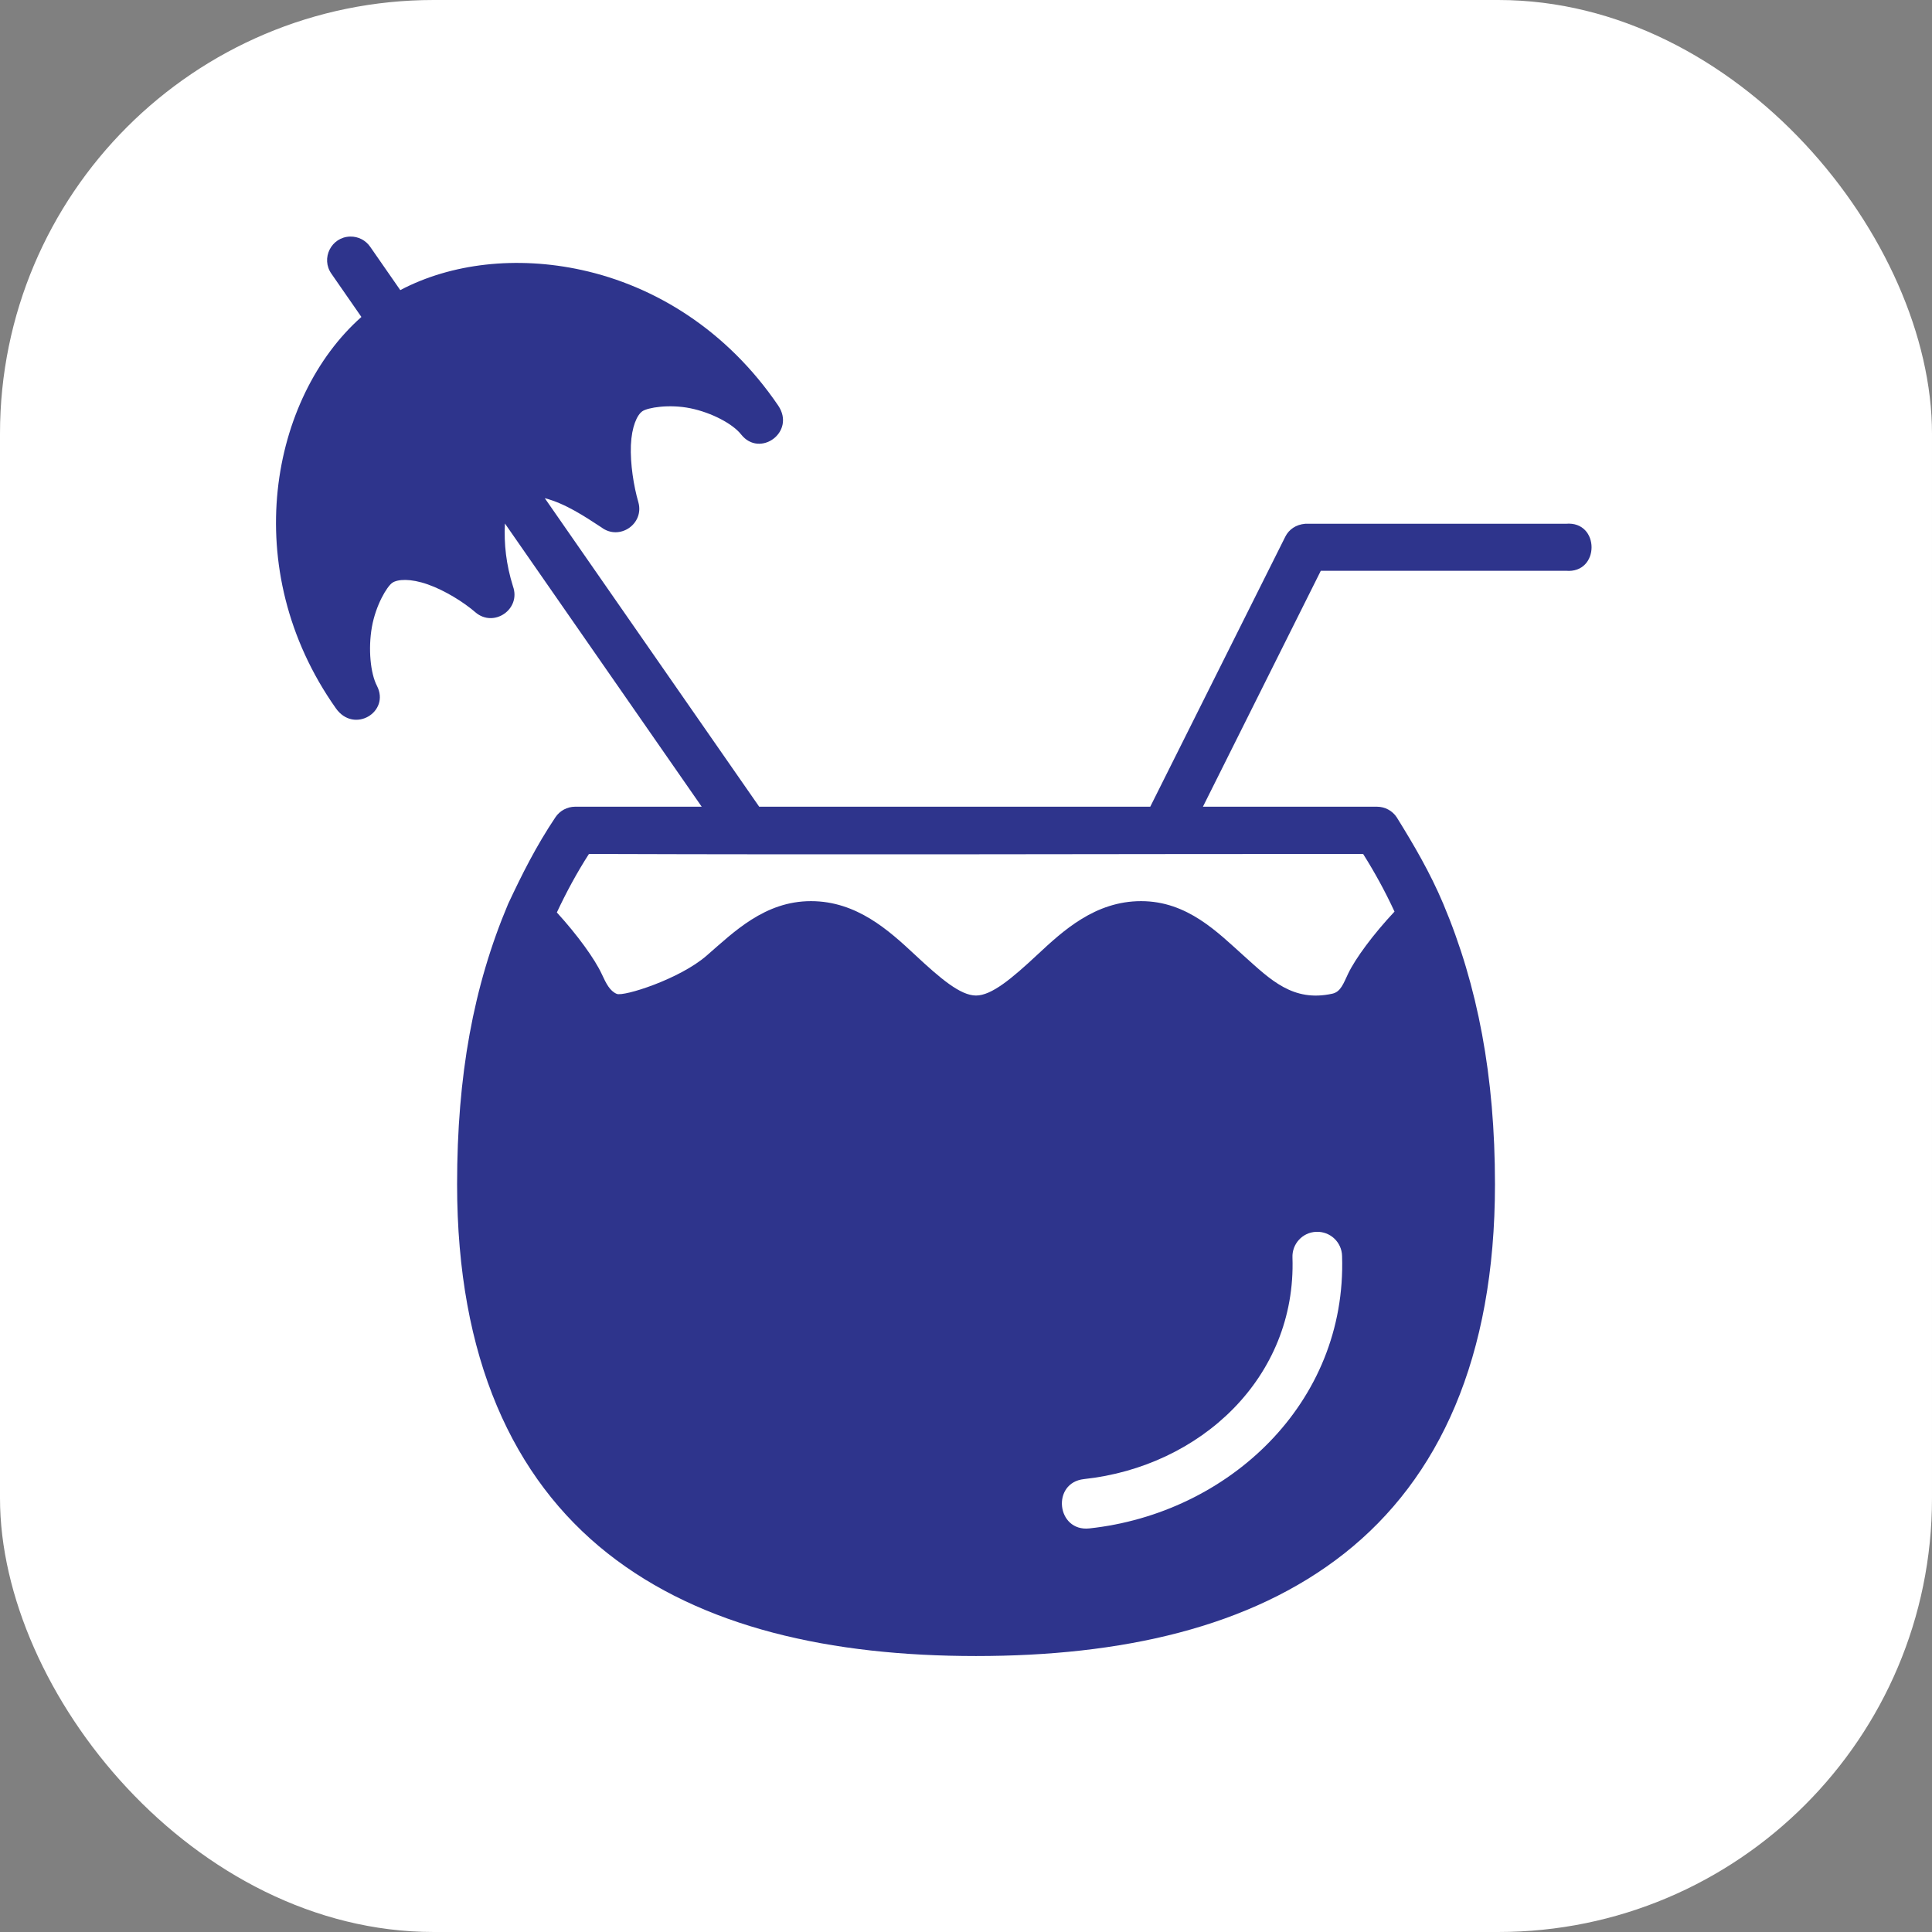
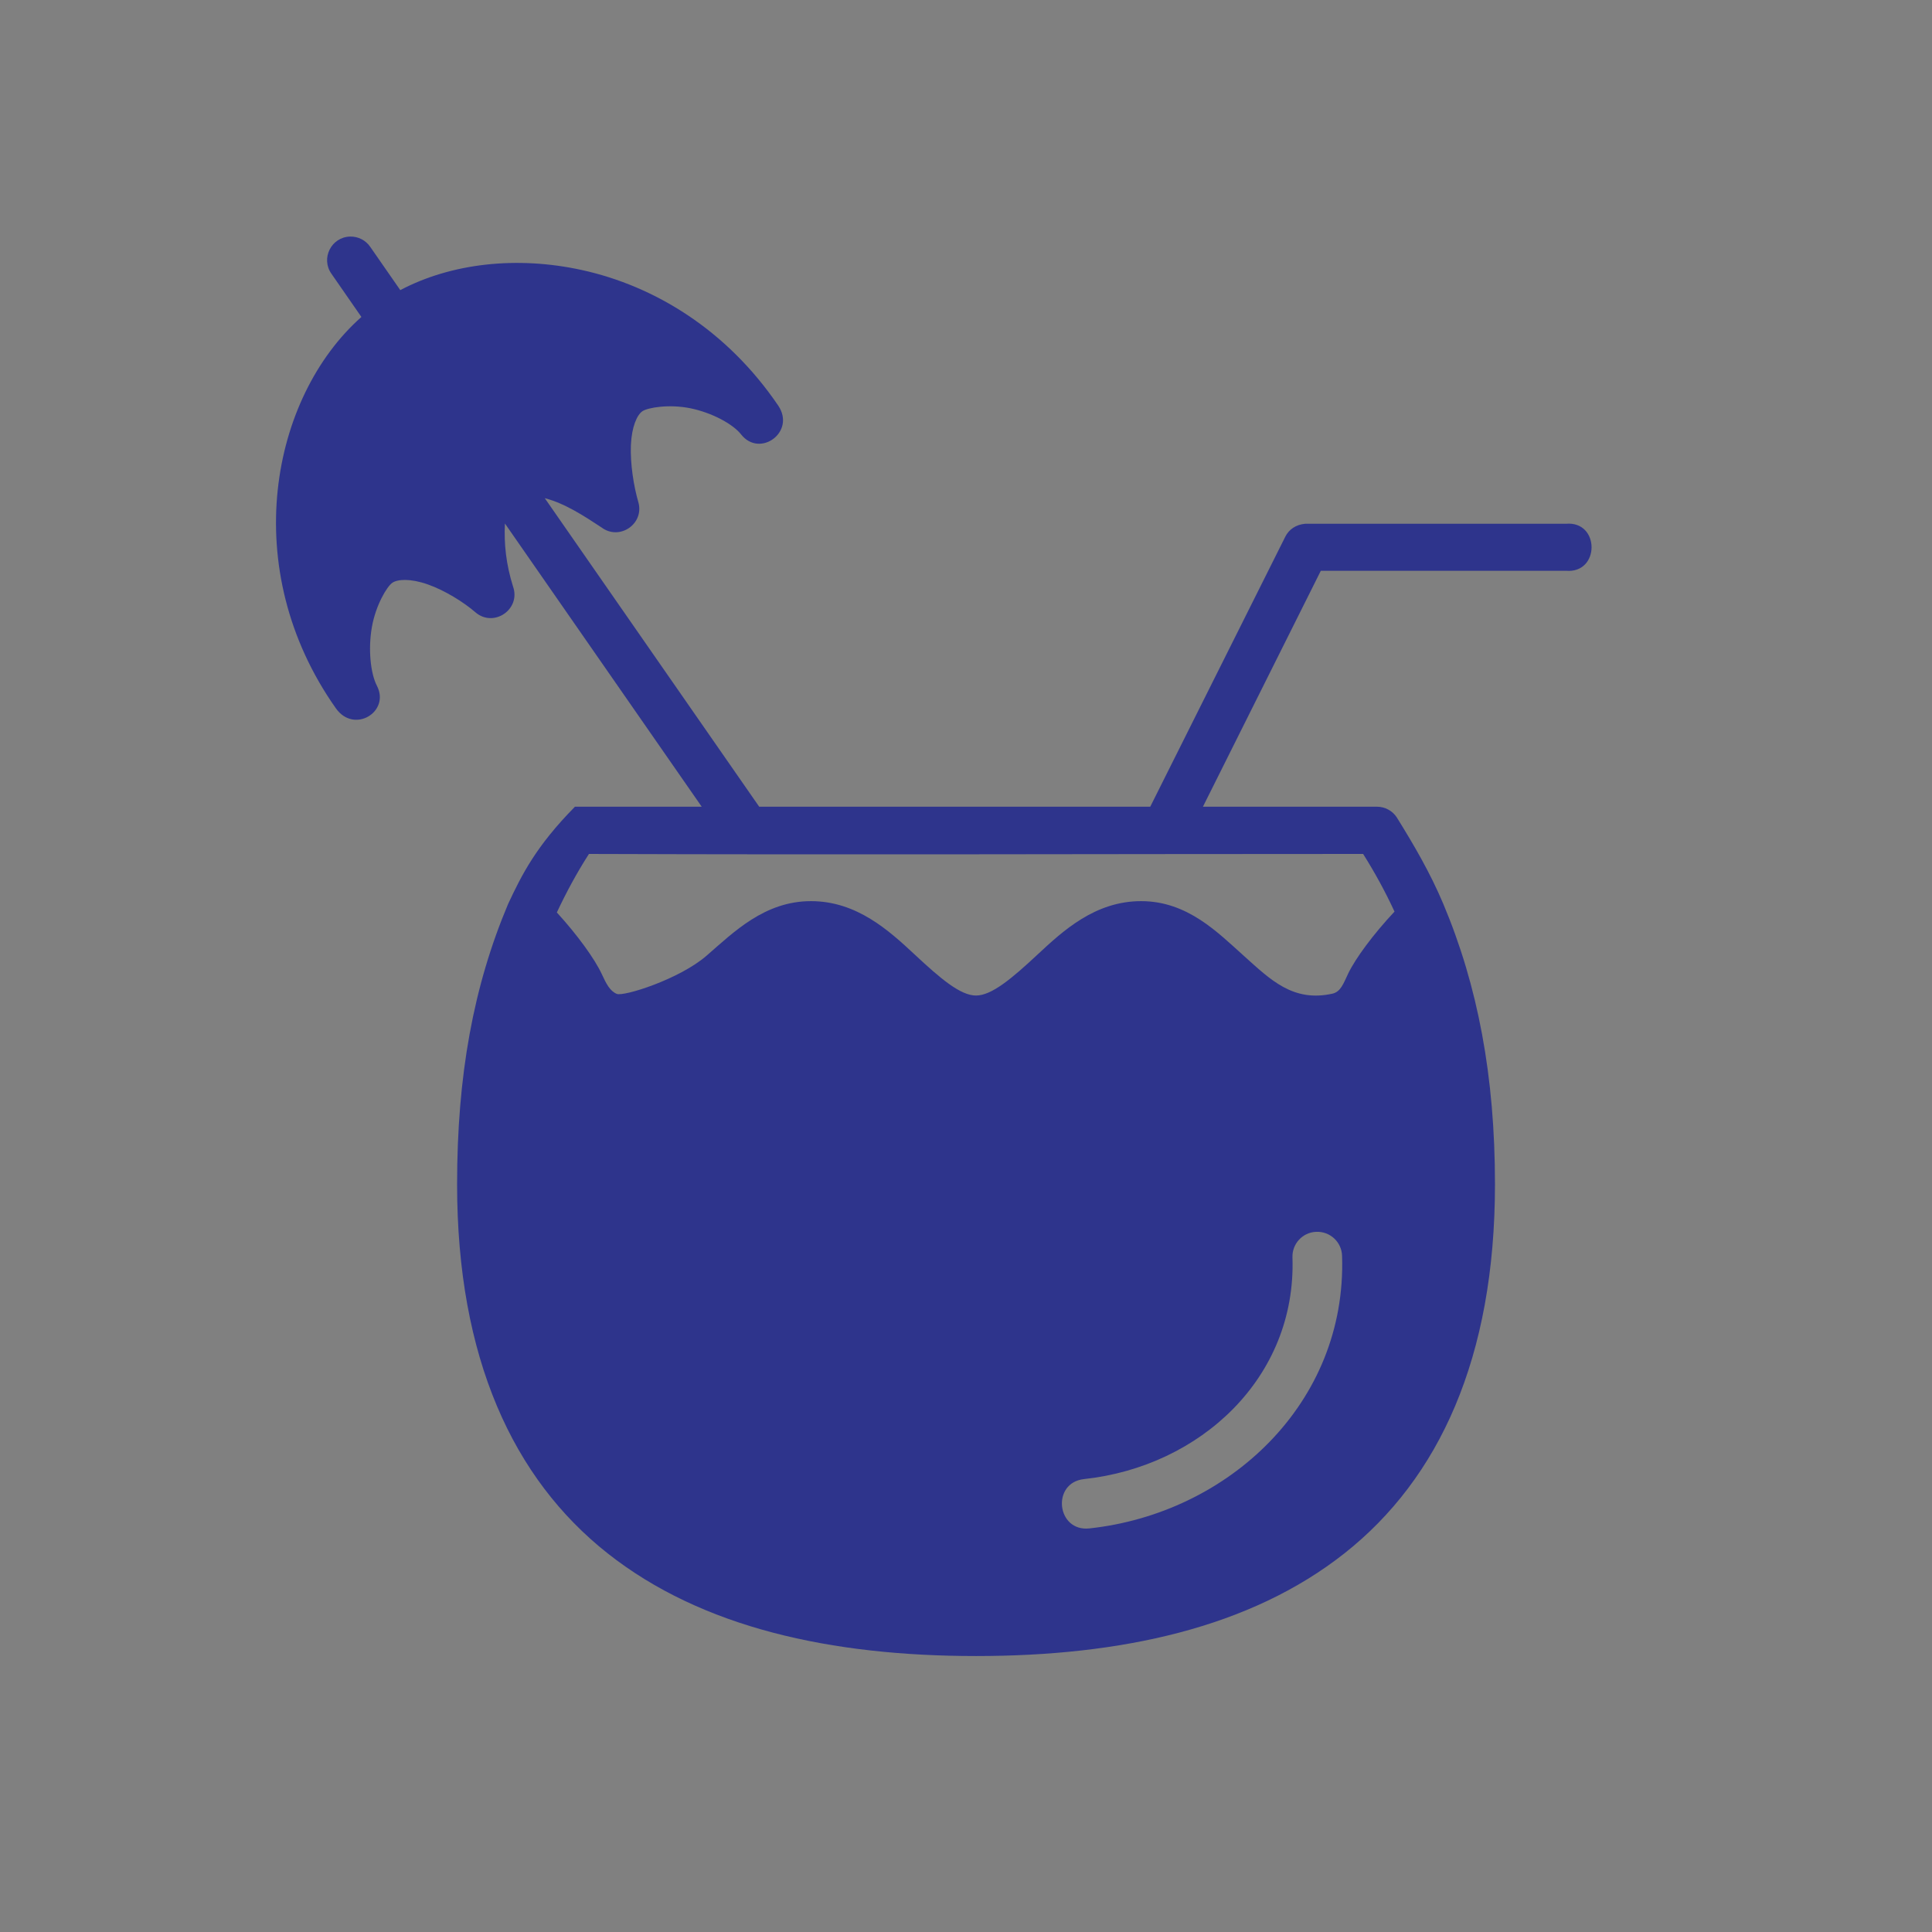
<svg xmlns="http://www.w3.org/2000/svg" width="49" height="49" viewBox="0 0 49 49" fill="none">
  <rect x="0" y="0" width="49" height="49" fill="#808080" stroke="none" />
-   <rect width="49" height="49" rx="11" fill="white" />
-   <path d="M8.881 6C8.401 6.011 8.129 6.555 8.408 6.946L9.166 8.039C6.867 10.075 6.019 14.423 8.519 17.965C8.981 18.619 9.899 18.053 9.561 17.396C9.396 17.08 9.334 16.46 9.432 15.903C9.531 15.345 9.815 14.873 9.95 14.781C10.085 14.688 10.412 14.668 10.847 14.821C11.281 14.973 11.759 15.271 12.056 15.528C12.521 15.93 13.218 15.453 13.011 14.873C12.836 14.313 12.78 13.8 12.806 13.277L17.797 20.46H14.582C14.384 20.462 14.199 20.561 14.088 20.726C13.594 21.463 13.237 22.18 12.888 22.924C12.005 25.016 11.593 27.282 11.593 30.037C11.593 34.439 13.012 37.501 15.409 39.395C17.805 41.288 21.086 42.001 24.754 42.001C28.422 42.001 31.704 41.288 34.1 39.395C36.497 37.501 37.916 34.439 37.916 30.037C37.916 27.298 37.481 25.002 36.603 22.919C36.268 22.126 35.855 21.423 35.425 20.73C35.315 20.562 35.127 20.461 34.926 20.46H30.509L33.499 14.476H39.714C40.583 14.554 40.583 13.206 39.714 13.284H33.102C32.869 13.304 32.69 13.428 32.599 13.61L29.173 20.46H19.255L13.817 12.635C14.338 12.769 14.832 13.1 15.254 13.376C15.712 13.721 16.346 13.287 16.19 12.736C16.072 12.331 15.982 11.761 16.001 11.292C16.021 10.822 16.157 10.523 16.292 10.43C16.427 10.338 16.966 10.244 17.511 10.355C18.056 10.467 18.586 10.752 18.796 11.018C19.268 11.62 20.188 10.96 19.739 10.289C18.436 8.371 16.608 7.255 14.759 6.849C13.106 6.486 11.443 6.677 10.152 7.358L9.393 6.265C9.279 6.095 9.086 5.995 8.881 6ZM14.937 21.658C21.497 21.681 28.04 21.658 34.572 21.658C34.867 22.126 35.133 22.612 35.368 23.12C34.831 23.693 34.379 24.304 34.193 24.692C34.074 24.939 34.006 25.155 33.792 25.202C32.792 25.423 32.22 24.846 31.552 24.247C30.883 23.648 30.117 22.855 28.941 22.855C27.777 22.855 26.965 23.603 26.314 24.21C25.663 24.818 25.149 25.249 24.754 25.249C24.358 25.249 23.851 24.818 23.2 24.21C22.548 23.603 21.731 22.855 20.568 22.855C19.393 22.855 18.611 23.639 17.922 24.237C17.233 24.836 15.816 25.281 15.642 25.207C15.468 25.133 15.376 24.951 15.263 24.706C15.086 24.323 14.645 23.713 14.123 23.142C14.363 22.63 14.631 22.134 14.937 21.658ZM33.38 31.242C33.734 31.226 34.031 31.503 34.038 31.856C34.161 35.589 31.151 38.384 27.63 38.764C26.796 38.855 26.66 37.605 27.493 37.513C30.447 37.195 32.88 34.937 32.78 31.896C32.765 31.549 33.034 31.256 33.38 31.242Z" fill="#2E348C" />
+   <path d="M8.881 6C8.401 6.011 8.129 6.555 8.408 6.946L9.166 8.039C6.867 10.075 6.019 14.423 8.519 17.965C8.981 18.619 9.899 18.053 9.561 17.396C9.396 17.08 9.334 16.46 9.432 15.903C9.531 15.345 9.815 14.873 9.95 14.781C10.085 14.688 10.412 14.668 10.847 14.821C11.281 14.973 11.759 15.271 12.056 15.528C12.521 15.93 13.218 15.453 13.011 14.873C12.836 14.313 12.78 13.8 12.806 13.277L17.797 20.46H14.582C13.594 21.463 13.237 22.18 12.888 22.924C12.005 25.016 11.593 27.282 11.593 30.037C11.593 34.439 13.012 37.501 15.409 39.395C17.805 41.288 21.086 42.001 24.754 42.001C28.422 42.001 31.704 41.288 34.1 39.395C36.497 37.501 37.916 34.439 37.916 30.037C37.916 27.298 37.481 25.002 36.603 22.919C36.268 22.126 35.855 21.423 35.425 20.73C35.315 20.562 35.127 20.461 34.926 20.46H30.509L33.499 14.476H39.714C40.583 14.554 40.583 13.206 39.714 13.284H33.102C32.869 13.304 32.69 13.428 32.599 13.61L29.173 20.46H19.255L13.817 12.635C14.338 12.769 14.832 13.1 15.254 13.376C15.712 13.721 16.346 13.287 16.19 12.736C16.072 12.331 15.982 11.761 16.001 11.292C16.021 10.822 16.157 10.523 16.292 10.43C16.427 10.338 16.966 10.244 17.511 10.355C18.056 10.467 18.586 10.752 18.796 11.018C19.268 11.62 20.188 10.96 19.739 10.289C18.436 8.371 16.608 7.255 14.759 6.849C13.106 6.486 11.443 6.677 10.152 7.358L9.393 6.265C9.279 6.095 9.086 5.995 8.881 6ZM14.937 21.658C21.497 21.681 28.04 21.658 34.572 21.658C34.867 22.126 35.133 22.612 35.368 23.12C34.831 23.693 34.379 24.304 34.193 24.692C34.074 24.939 34.006 25.155 33.792 25.202C32.792 25.423 32.22 24.846 31.552 24.247C30.883 23.648 30.117 22.855 28.941 22.855C27.777 22.855 26.965 23.603 26.314 24.21C25.663 24.818 25.149 25.249 24.754 25.249C24.358 25.249 23.851 24.818 23.2 24.21C22.548 23.603 21.731 22.855 20.568 22.855C19.393 22.855 18.611 23.639 17.922 24.237C17.233 24.836 15.816 25.281 15.642 25.207C15.468 25.133 15.376 24.951 15.263 24.706C15.086 24.323 14.645 23.713 14.123 23.142C14.363 22.63 14.631 22.134 14.937 21.658ZM33.38 31.242C33.734 31.226 34.031 31.503 34.038 31.856C34.161 35.589 31.151 38.384 27.63 38.764C26.796 38.855 26.66 37.605 27.493 37.513C30.447 37.195 32.88 34.937 32.78 31.896C32.765 31.549 33.034 31.256 33.38 31.242Z" fill="#2E348C" />
</svg>